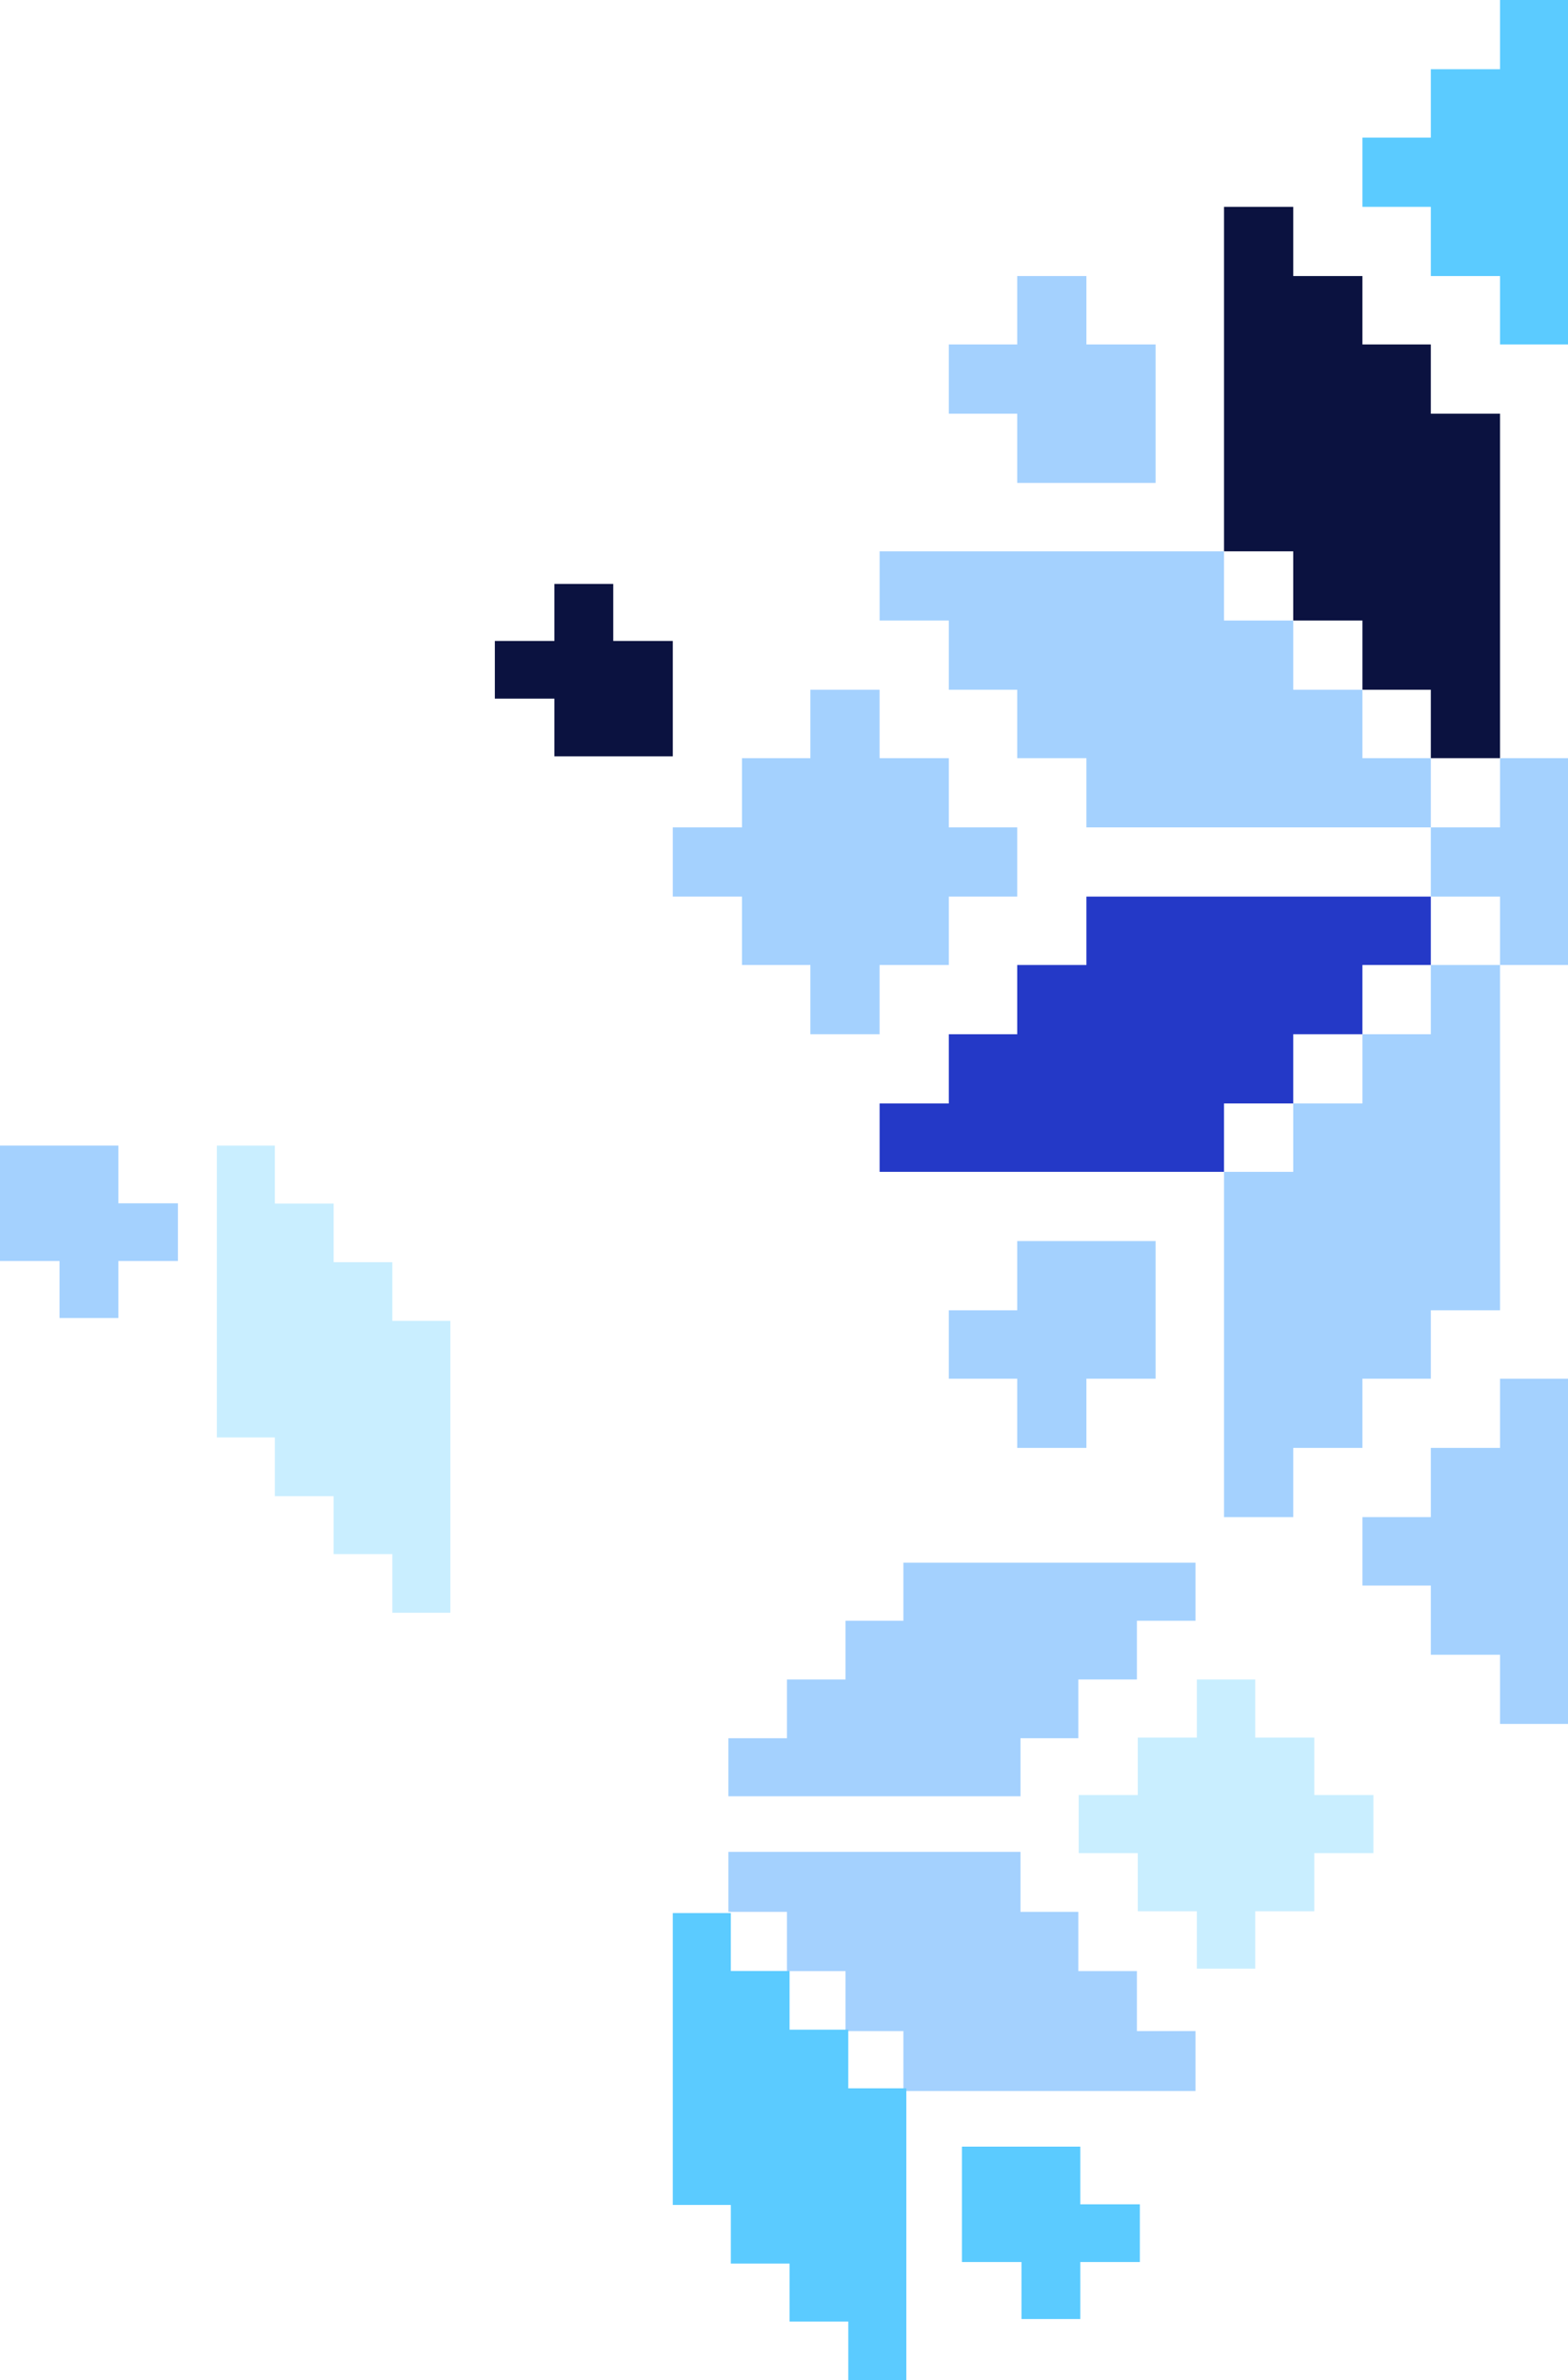
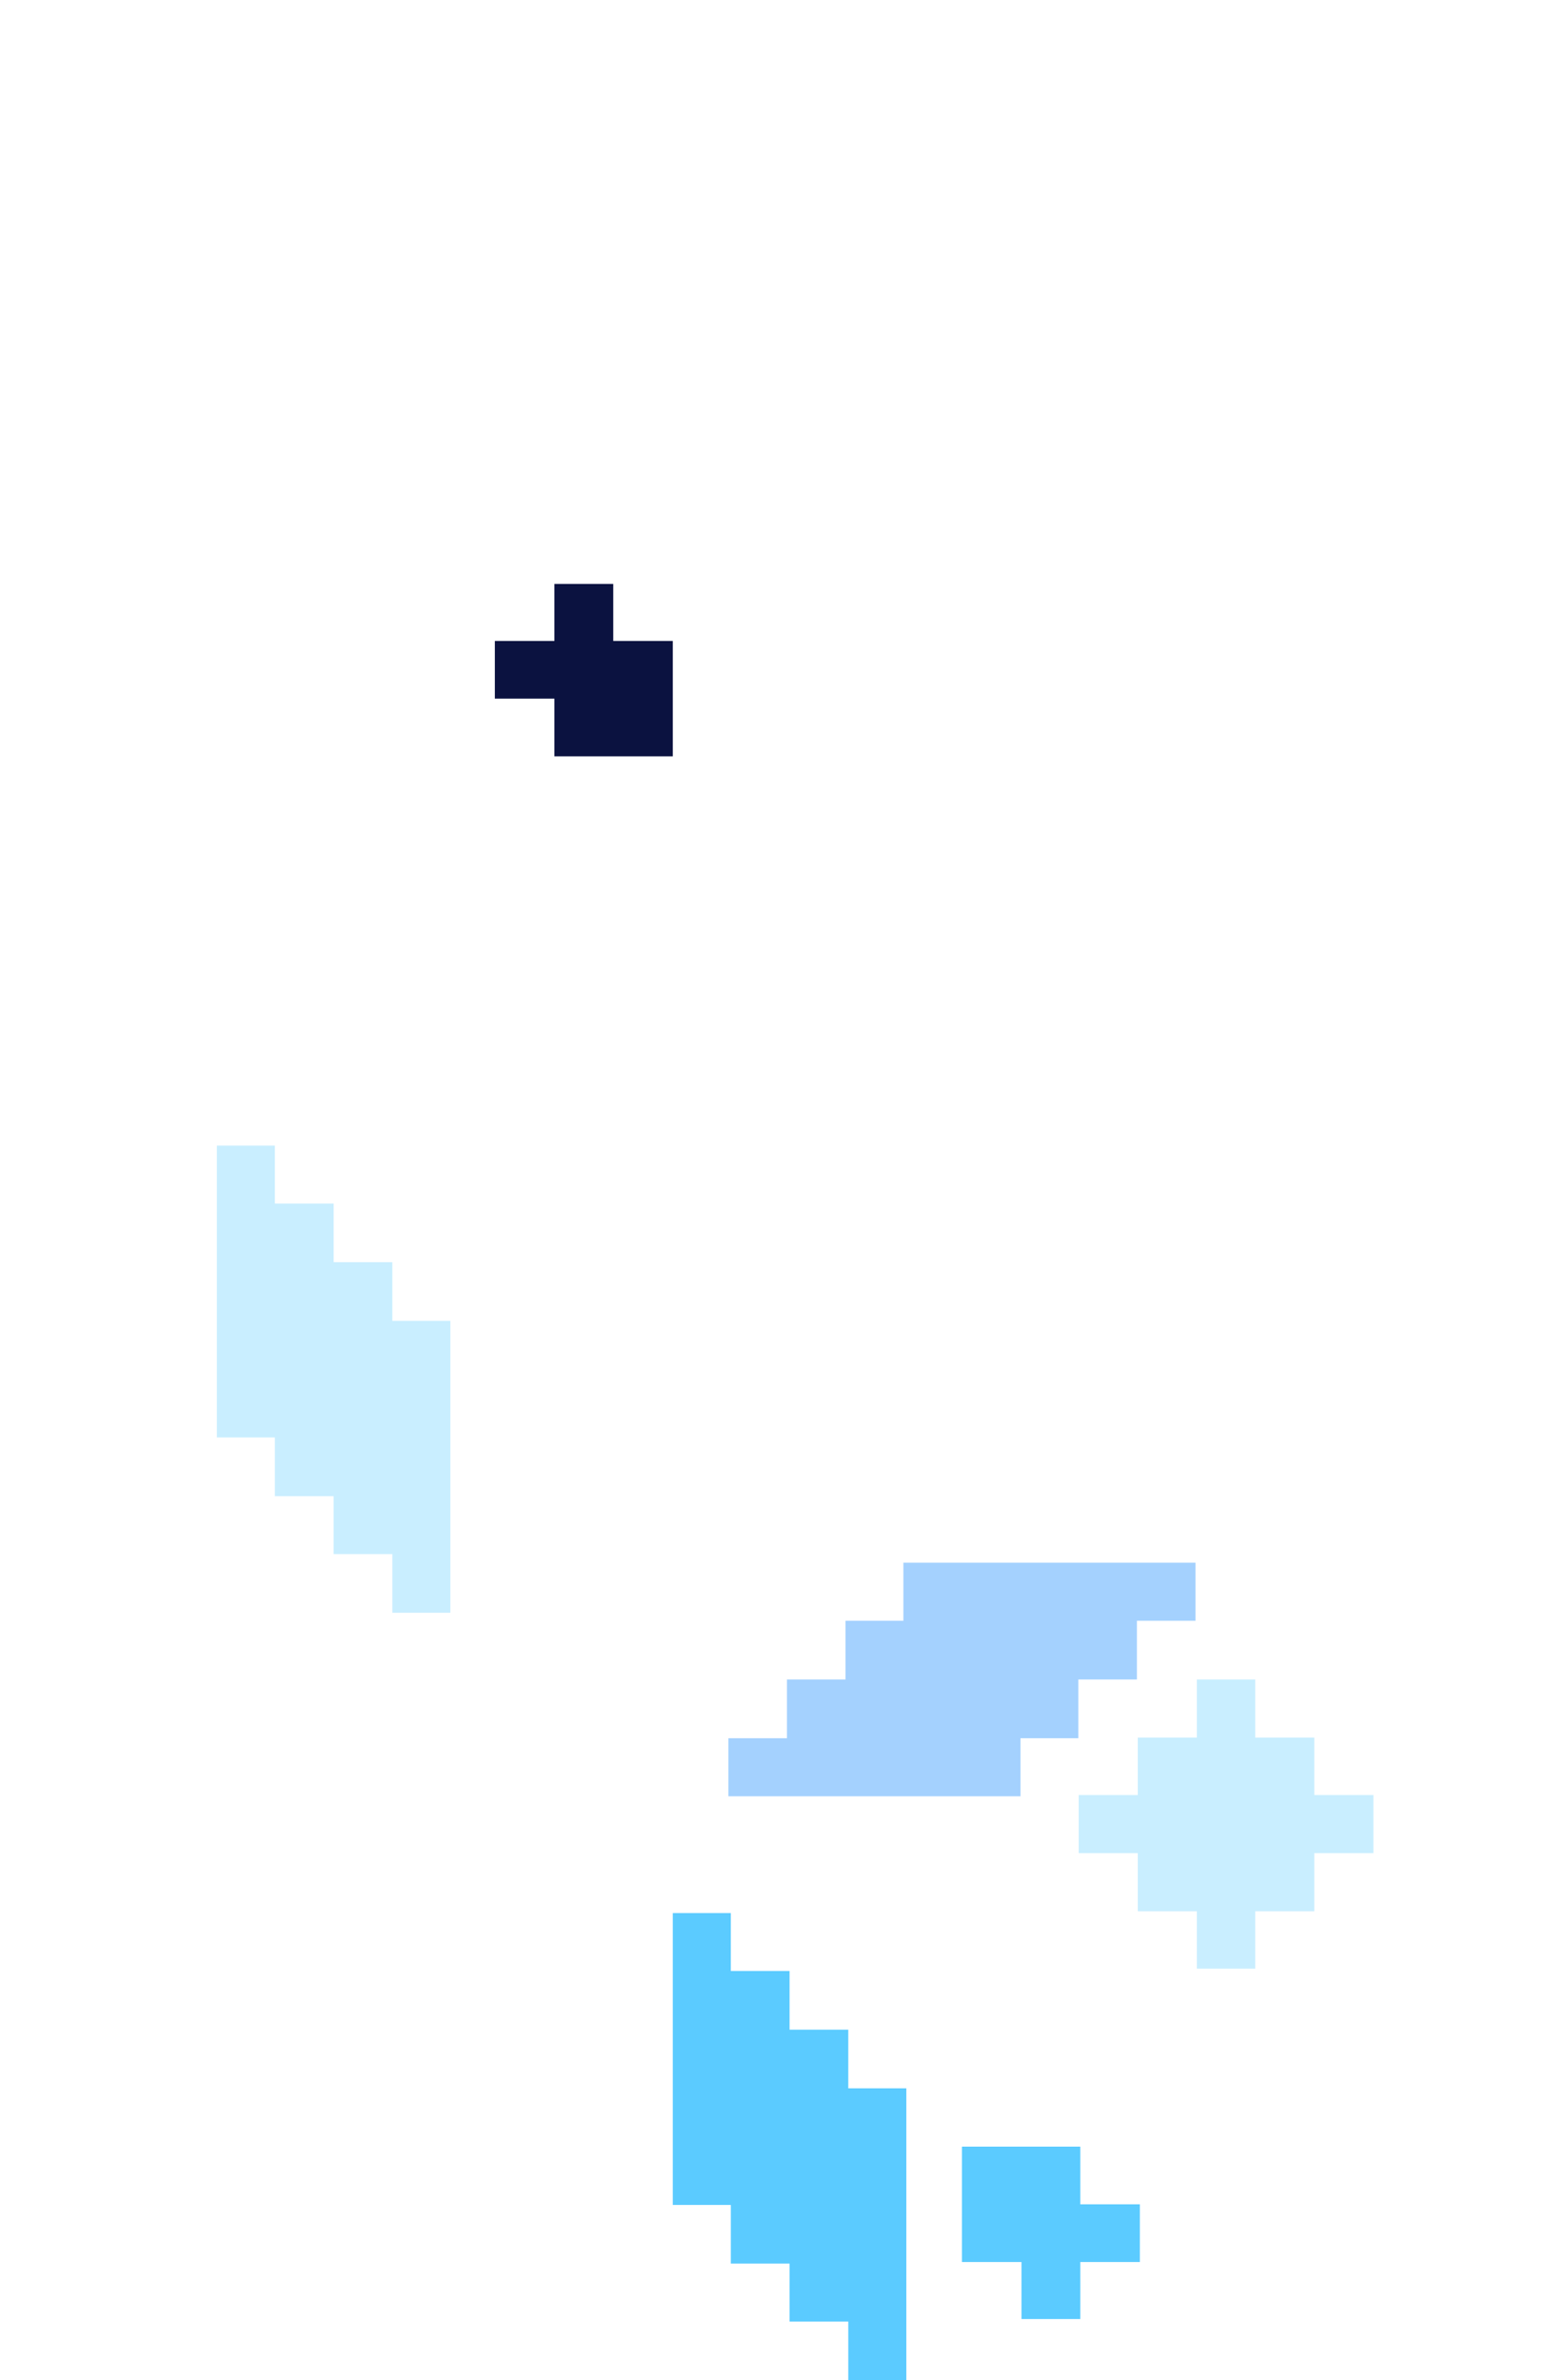
<svg xmlns="http://www.w3.org/2000/svg" width="282" height="428" viewBox="0 0 282 428" fill="none">
  <g clip-path="url(#clip0_2684_6164)">
    <path d="M232.583 111.582H245.029V124.029H257.33V136.33H269.777V124.029V111.582V99.136V86.835V74.388H257.33V61.941H245.029V49.641H232.583V37.194H220.136V49.641V61.941V74.388V86.835V99.136H232.583V111.582Z" fill="#0B1240" />
    <path d="M257.33 185.971H245.029V198.418H232.583V210.718H220.136V223.165V235.612V247.912V260.359V272.806H232.583V260.359H245.029V247.912H257.33V235.612H269.777V223.165V210.718V198.418V185.971V173.524H257.33V185.971Z" fill="#A4D1FE" />
    <path d="M245.029 136.33V124.029H232.583V111.582H220.136V99.136H207.835H195.388H182.942H170.641H158.194V111.582H170.641V124.029H182.942V136.33H195.388V148.777H207.835H220.136H232.583H245.029H257.33V136.33H245.029Z" fill="#A4D1FE" />
    <path d="M294.524 161.223V148.777H282.224V136.33H269.777V148.777H257.33V161.223H269.777V173.524H282.224V161.223H294.524Z" fill="#A4D1FE" />
    <path d="M182.941 86.835H195.388H207.835V74.388V61.941H195.388V49.641H182.941V61.941H170.641V74.388H182.941V86.835Z" fill="#A4D1FE" />
-     <path d="M182.941 223.165V235.612H170.641V247.912H182.941V260.359H195.388V247.912H207.835V235.612V223.165H195.388H182.941Z" fill="#A4D1FE" />
    <path d="M232.583 198.418V185.971H245.029V173.524H257.33V161.223H245.029H232.583H220.136H207.835H195.388V173.524H182.942V185.971H170.641V198.418H158.194V210.718H170.641H182.942H195.388H207.835H220.136V198.418H232.583Z" fill="#2439C7" />
-     <path d="M158.194 185.971V173.524H170.641V161.223H182.941V148.777H170.641V136.33H158.194V124.029H145.747V136.33H133.447V148.777H121V161.223H133.447V173.524H145.747V185.971H158.194Z" fill="#A4D1FE" />
+     <path d="M158.194 185.971V173.524H170.641V161.223H182.941V148.777H170.641V136.33H158.194V124.029H145.747V136.33H133.447V148.777V161.223H133.447V173.524H145.747V185.971H158.194Z" fill="#A4D1FE" />
    <path d="M294.524 260.359H282.223V247.912H269.777V260.359H257.33V272.806H245.029V285.106H257.33V297.553H269.777V310H282.223V297.553H294.524V285.106H306.971V272.806H294.524V260.359Z" fill="#A4D1FE" />
    <path d="M257.33 49.641H269.777V61.941H282.223V49.641H294.524V37.194H306.971V24.747H294.524V12.447H282.223V0H269.777V12.447H257.33V24.747H245.029V37.194H257.33V49.641Z" fill="#5BCBFF" />
  </g>
-   <path d="M141.531 343.782L141.531 354.437L152.062 354.437L152.062 365.218L162.469 365.218L162.469 376L173 376L183.531 376L193.938 376L204.469 376L215 376L215 365.218L204.469 365.218L204.469 354.437L193.938 354.437L193.938 343.782L183.531 343.782L183.531 333L173 333L162.469 333L152.062 333L141.531 333L131 333L131 343.782L141.531 343.782Z" fill="#A4D1FE" />
  <path d="M152.062 291.438L152.062 302L141.531 302L141.531 312.562L131 312.562L131 323L141.531 323L152.062 323L162.469 323L173 323L183.531 323L183.531 312.562L193.938 312.562L193.938 302L204.469 302L204.469 291.438L215 291.438L215 281L204.469 281L193.938 281L183.531 281L173 281L162.469 281L162.469 291.438L152.062 291.438Z" fill="#A4D1FE" />
  <path d="M173 406.748L183.709 406.748L183.709 417L194.291 417L194.291 406.748L205 406.748L205 396.374L194.291 396.374L194.291 386L183.709 386L173 386L173 396.374L173 406.748Z" fill="#5BCBFF" />
-   <path d="M-4.48128e-07 226.748L10.709 226.748L10.709 237L21.291 237L21.291 226.748L32 226.748L32 216.374L21.291 216.374L21.291 206L10.709 206L-1.35505e-06 206L-9.0159e-07 216.374L-4.48128e-07 226.748Z" fill="#A4D1FE" />
  <path d="M121 115.252L110.291 115.252L110.291 105L99.709 105L99.709 115.252L89 115.252L89 125.626L99.709 125.626L99.709 136L110.291 136L121 136L121 125.626L121 115.252Z" fill="#0B1240" />
  <path d="M152.562 364.969L142 364.969L142 354.422L131.438 354.422L131.438 344L121 344L121 354.422L121 364.969L121 375.516L121 385.938L121 396.484L131.438 396.484L131.438 407.031L142 407.031L142 417.453L152.562 417.453L152.562 428L163 428L163 417.453L163 407.031L163 396.484L163 385.938L163 375.516L152.562 375.516L152.562 364.969Z" fill="#5BCBFF" />
  <path d="M70.562 226.969L60 226.969L60 216.422L49.438 216.422L49.438 206L39 206L39 216.422L39 226.969L39 237.516L39 247.938L39 258.484L49.438 258.484L49.438 269.031L60 269.031L60 279.453L70.562 279.453L70.562 290L81 290L81 279.453L81 269.031L81 258.484L81 247.938L81 237.516L70.562 237.516L70.562 226.969Z" fill="#C9EEFF" />
  <path d="M204.625 312.449L204.625 322.775L194 322.775L194 333.225L204.625 333.225L204.625 343.674L215.25 343.674L215.25 354L225.75 354L225.75 343.674L236.375 343.674L236.375 333.225L247 333.225L247 322.775L236.375 322.775L236.375 312.449L225.75 312.449L225.75 302L215.25 302L215.25 312.449L204.625 312.449Z" fill="#C9EEFF" />
  <defs>
    <clipPath id="clip0_2684_6164">
-       <rect width="310" height="310" fill="white" transform="translate(121)" />
-     </clipPath>
+       </clipPath>
  </defs>
</svg>